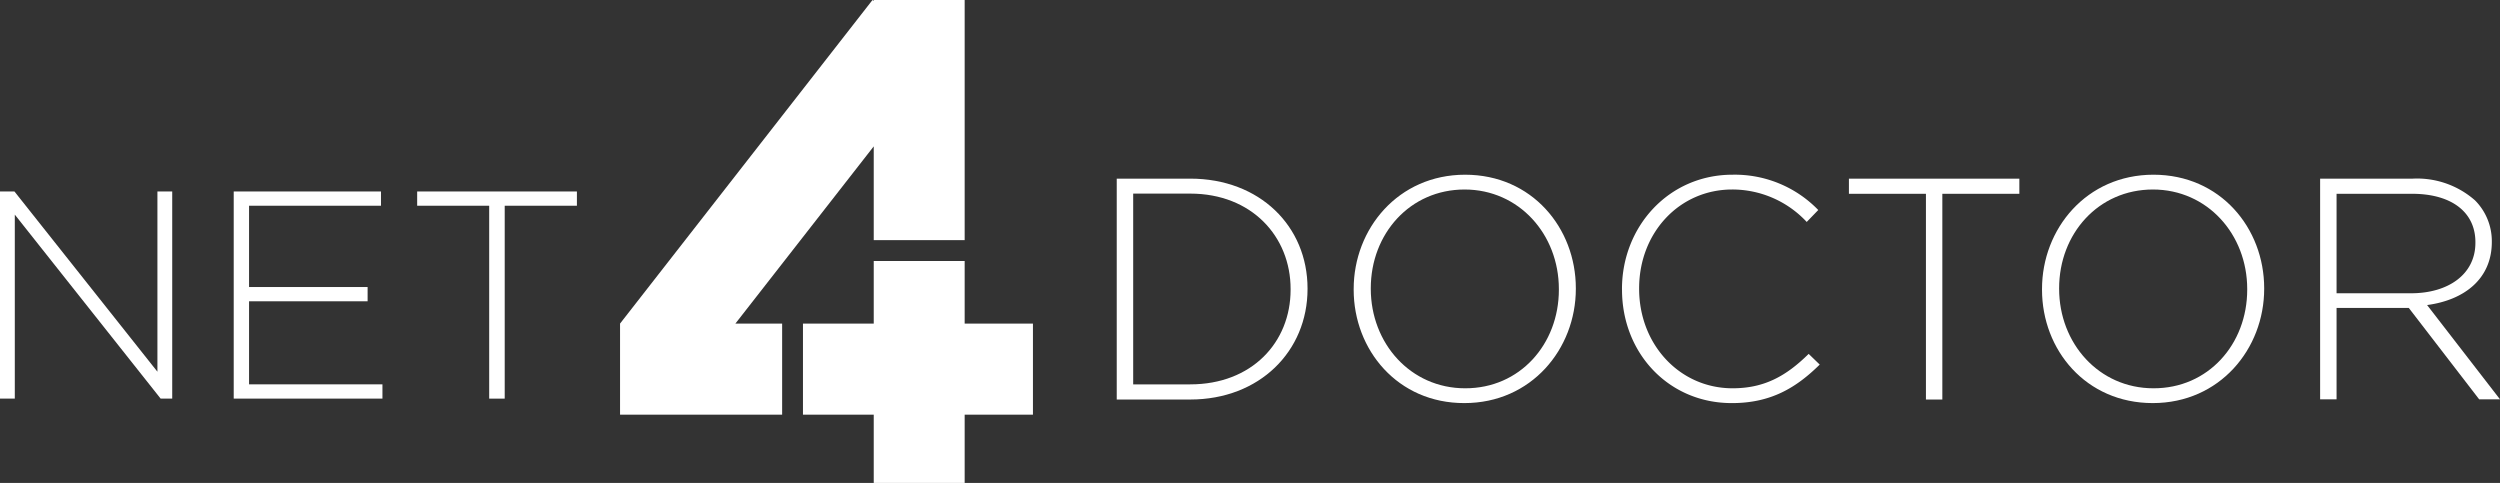
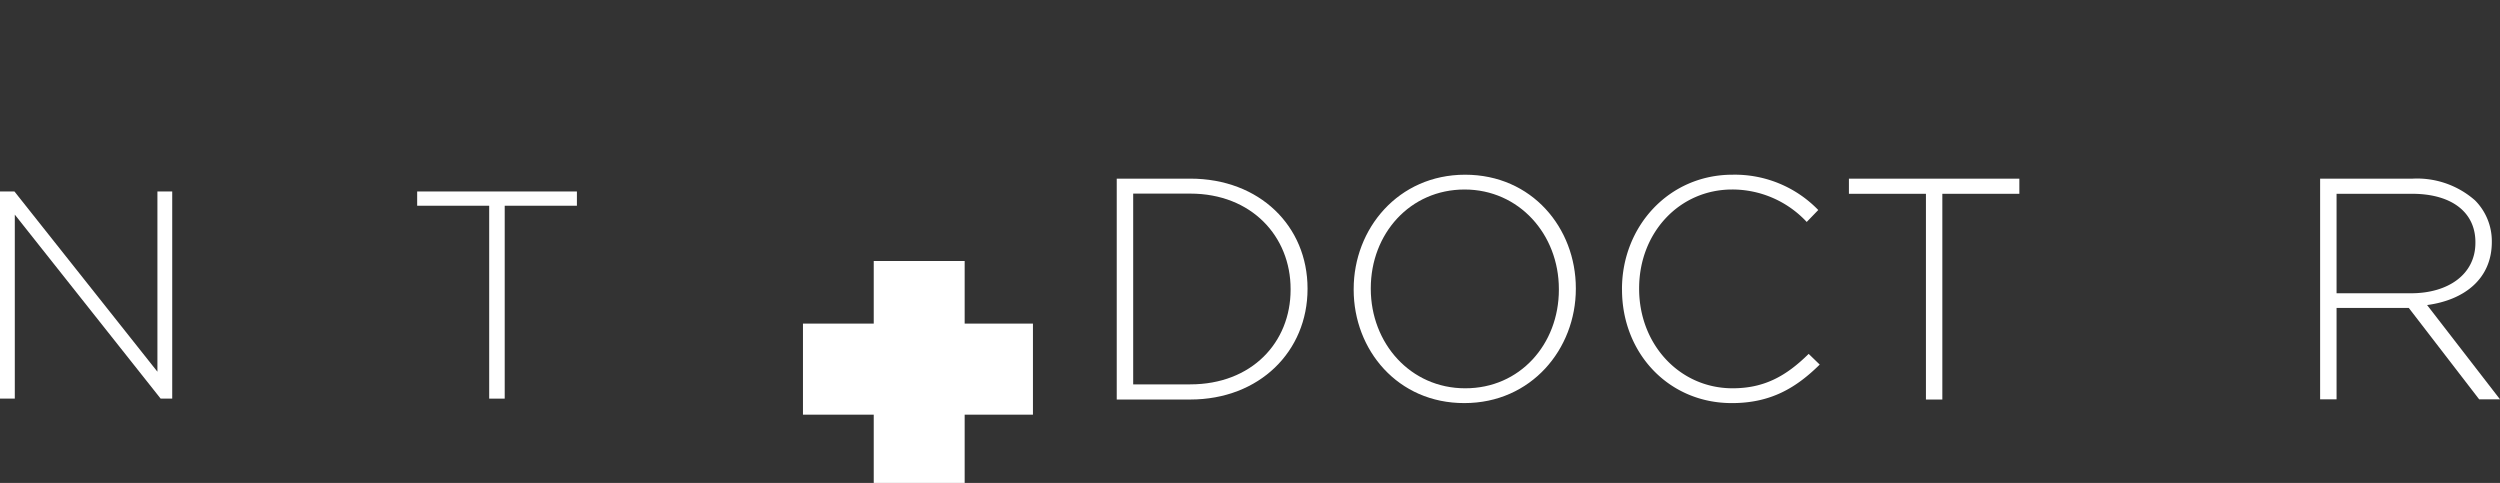
<svg xmlns="http://www.w3.org/2000/svg" width="297.995" height="57.567" viewBox="0 0 297.995 57.567">
  <rect x="0" y="0" width="297.995" height="57.567" fill="#333333" stroke="none" />
  <g id="Artwork_1" data-name="Artwork 1" transform="translate(148.998 28.784)">
    <g id="Group_822" data-name="Group 822" transform="translate(-148.998 -28.784)">
      <path id="Path_1809" data-name="Path 1809" d="M72.453,22.1H64.314V14.64H53.476V22.1H45.04V32.958h8.436V41.1H64.314V32.958h8.139Z" transform="translate(50.672 16.471)" fill="#fff" />
-       <path id="Path_1810" data-name="Path 1810" d="M65.019,0V.106L64.871,0,34.78,38.57h0V49.429H54.1V38.57H48.529l16.49-21.123V28.624H75.857V0Z" transform="translate(39.129)" fill="#fff" />
      <path id="Path_1811" data-name="Path 1811" d="M18.764,10.74V32.224L1.721,10.74H0V35.433H1.764V13.5l17.383,21.93h1.381V10.74Z" transform="translate(0 12.083)" fill="#fff" />
-       <path id="Path_1812" data-name="Path 1812" d="M13.11,10.74H30.663v1.7H14.938v9.69H29.069v1.7H14.938v9.9h15.9v1.7H13.11Z" transform="translate(14.749 12.083)" fill="#fff" />
      <path id="Path_1813" data-name="Path 1813" d="M31.985,12.44H23.4v-1.7H42.44v1.7H33.834V35.433H31.985Z" transform="translate(26.326 12.083)" fill="#fff" />
      <g id="Group_818" data-name="Group 818" transform="translate(133.113 20.825)">
        <g id="Group_815" data-name="Group 815" transform="translate(0 0.468)">
          <path id="Path_1814" data-name="Path 1814" d="M64.6,11.826V34.543h6.8c7.331,0,11.964-4.994,11.964-11.284v-.085c0-6.248-4.633-11.369-11.964-11.369H64.6ZM62.64,10.02H71.4c8.288,0,13.983,5.674,13.983,13.09v.064c0,7.416-5.716,13.175-13.983,13.175H62.64Z" transform="translate(-62.64 -10.02)" fill="#fff" />
        </g>
        <g id="Group_816" data-name="Group 816" transform="translate(28.242)">
          <path id="Path_1815" data-name="Path 1815" d="M100.389,23.507v-.085c0-6.5-4.739-11.858-11.241-11.858S77.97,16.834,77.97,23.337V23.4c0,6.5,4.739,11.858,11.242,11.858,6.524.021,11.178-5.249,11.178-11.752m-24.459,0v-.085C75.93,16.239,81.243,9.8,89.212,9.8s13.2,6.354,13.2,13.537V23.4c0,7.183-5.313,13.622-13.282,13.622-7.948.021-13.2-6.333-13.2-13.515" transform="translate(-75.93 -9.8)" fill="#fff" />
        </g>
        <g id="Group_817" data-name="Group 817" transform="translate(60.224)">
          <path id="Path_1816" data-name="Path 1816" d="M90.98,23.507v-.085c0-7.438,5.568-13.622,13.175-13.622a13.84,13.84,0,0,1,10.221,4.208L113,15.431a12.117,12.117,0,0,0-8.883-3.868c-6.311,0-11.093,5.164-11.093,11.773V23.4c0,6.651,4.845,11.858,11.135,11.858,3.8,0,6.4-1.466,9.074-4.1l1.318,1.275c-2.784,2.741-5.8,4.59-10.455,4.59-7.544.021-13.112-5.95-13.112-13.515" transform="translate(-90.98 -9.8)" fill="#fff" />
        </g>
      </g>
      <path id="Path_1817" data-name="Path 1817" d="M112.89,11.826h-9.18V10.02h20.315v1.806h-9.18V36.349H112.89Z" transform="translate(116.678 11.273)" fill="#fff" />
      <g id="Group_821" data-name="Group 821" transform="translate(243.403 20.825)">
        <g id="Group_819" data-name="Group 819">
-           <path id="Path_1818" data-name="Path 1818" d="M139,23.507v-.085c0-6.5-4.739-11.858-11.241-11.858s-11.178,5.27-11.178,11.773V23.4c0,6.5,4.739,11.858,11.242,11.858C134.345,35.279,139,30.009,139,23.507m-24.459,0v-.085c0-7.183,5.313-13.622,13.282-13.622s13.2,6.354,13.2,13.537V23.4c0,7.183-5.313,13.622-13.282,13.622s-13.2-6.333-13.2-13.515" transform="translate(-114.54 -9.8)" fill="#fff" />
-         </g>
+           </g>
        <g id="Group_820" data-name="Group 820" transform="translate(33.151 0.468)">
          <path id="Path_1819" data-name="Path 1819" d="M140.978,23.684c4.4,0,7.671-2.231,7.671-6.014v-.085c0-3.528-2.784-5.759-7.565-5.759H132.1V23.684ZM130.14,10.02h11.05a10.453,10.453,0,0,1,7.416,2.593,6.891,6.891,0,0,1,2,4.888v.064c0,4.4-3.273,6.928-7.714,7.523l8.691,11.241H149.1l-8.394-10.9H132.1v10.9H130.14Z" transform="translate(-130.14 -10.02)" fill="#fff" />
        </g>
      </g>
    </g>
  </g>
</svg>